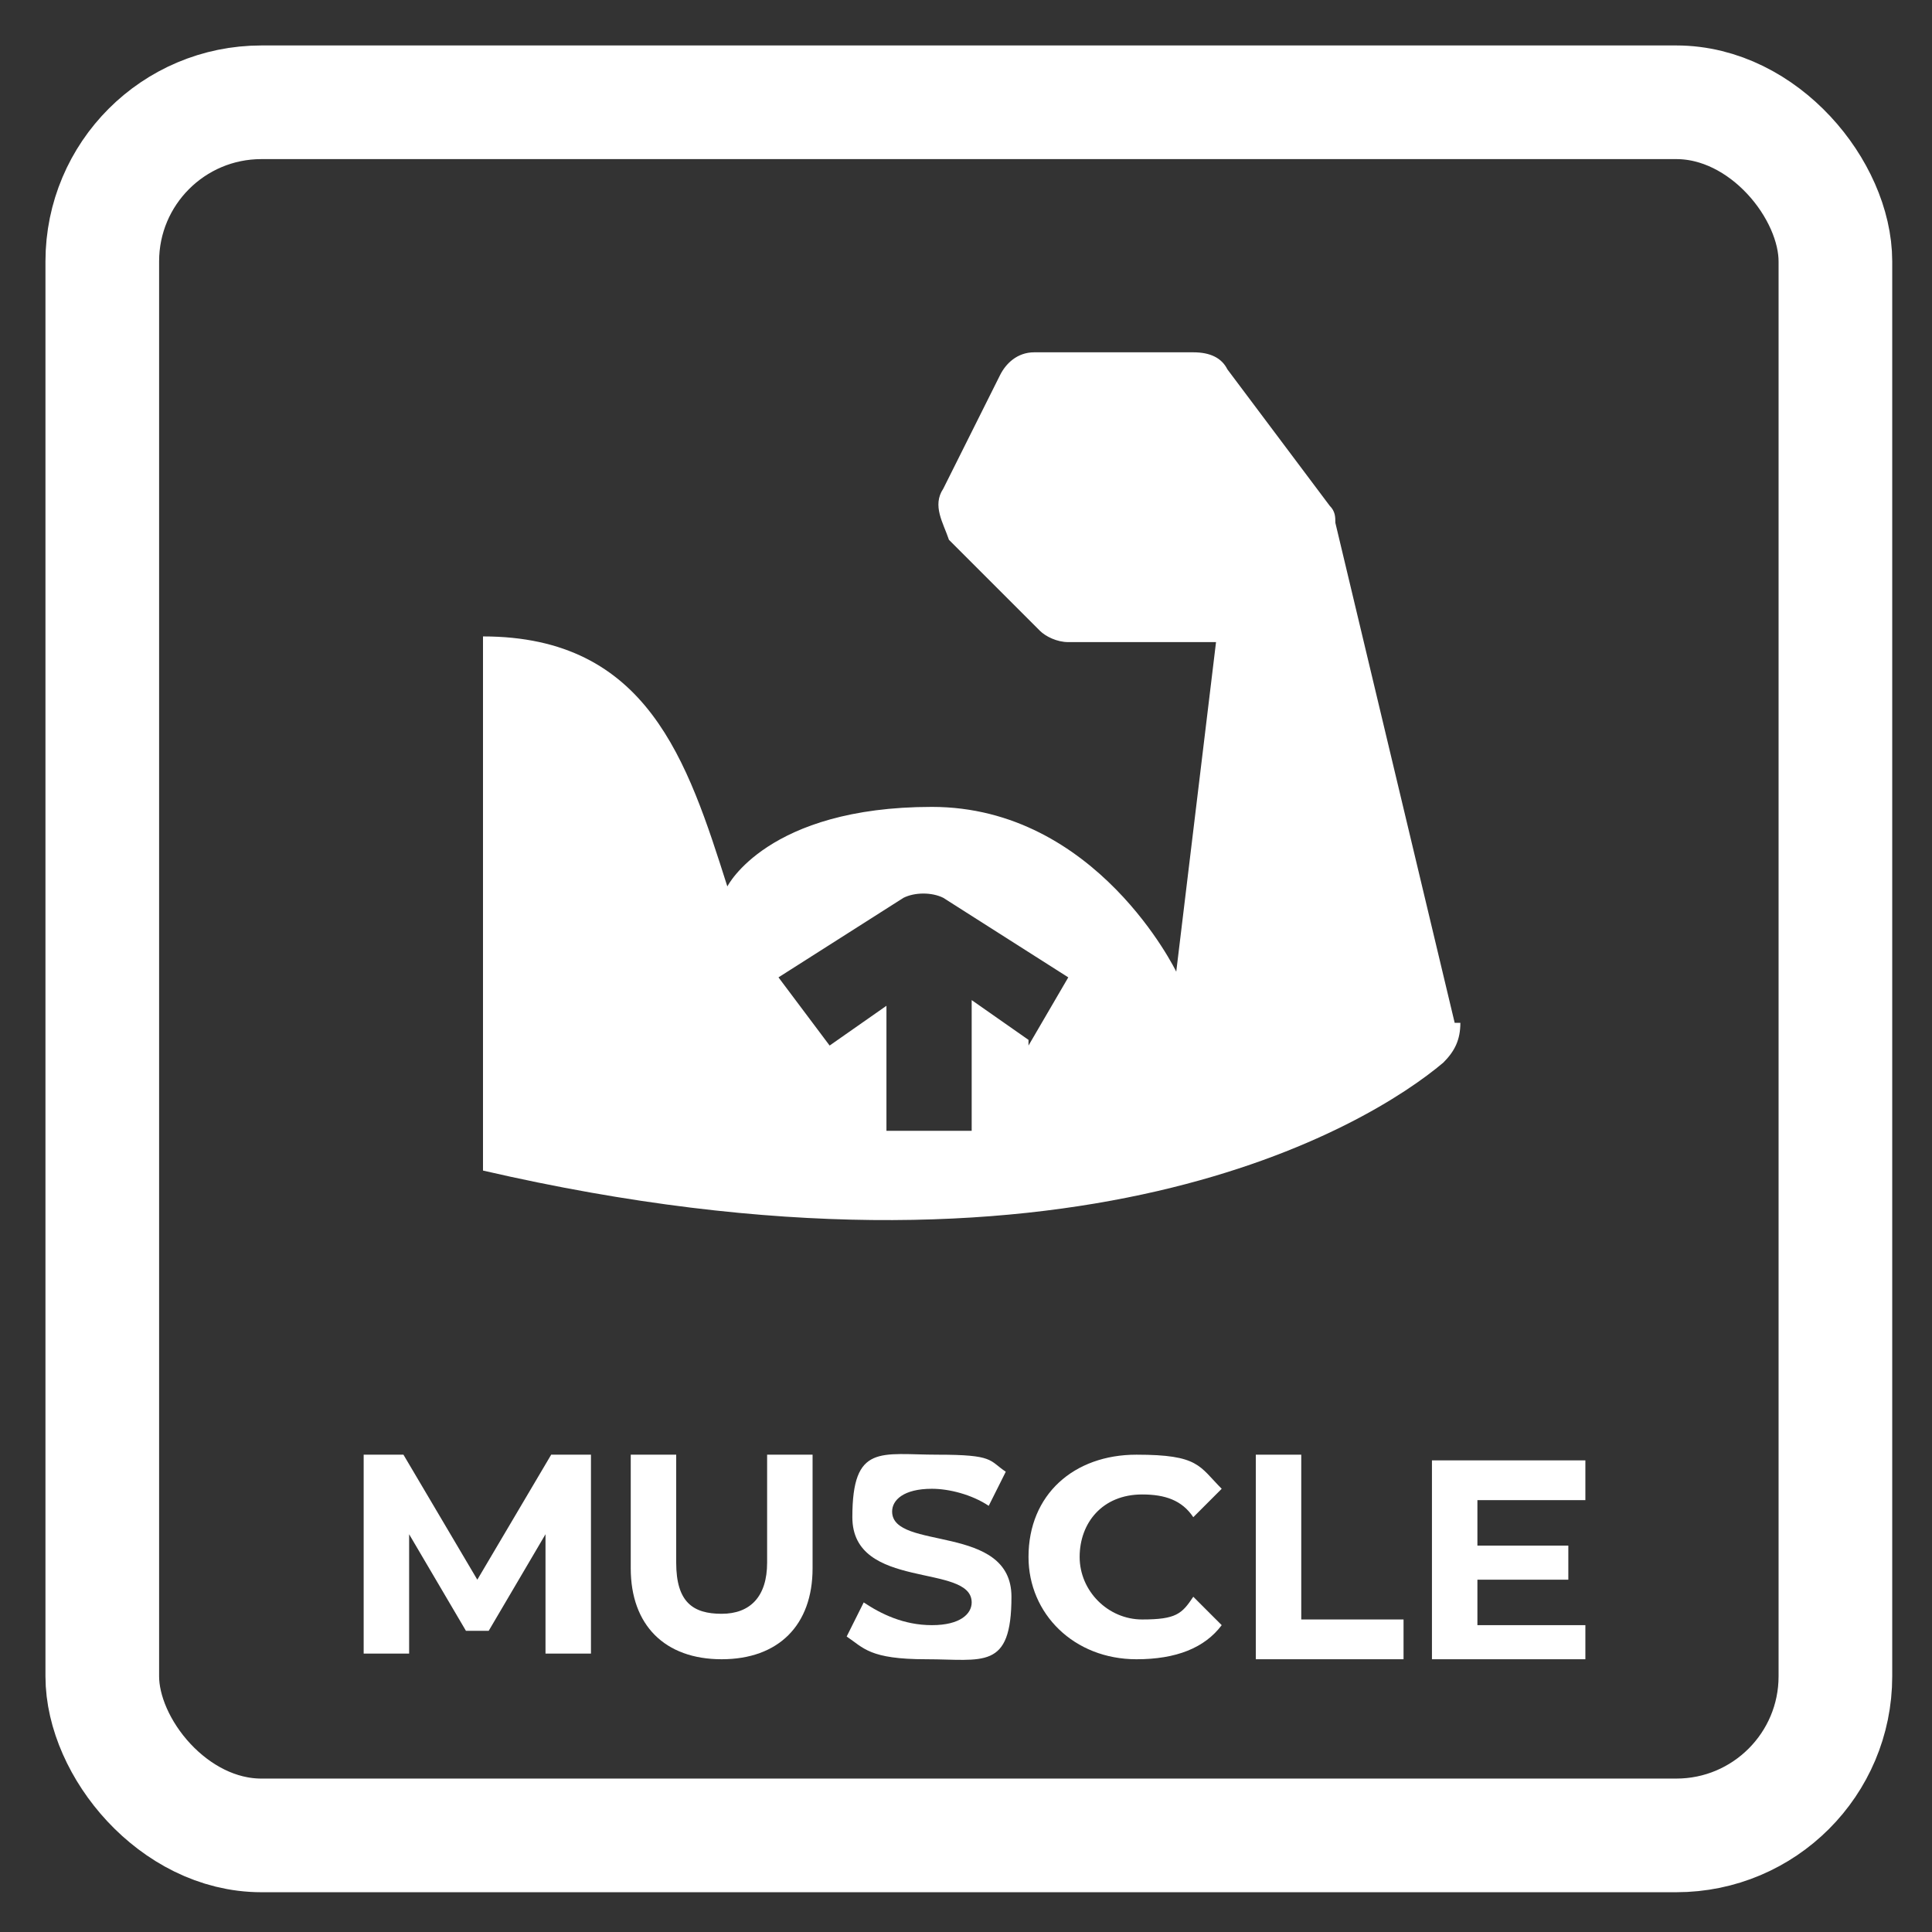
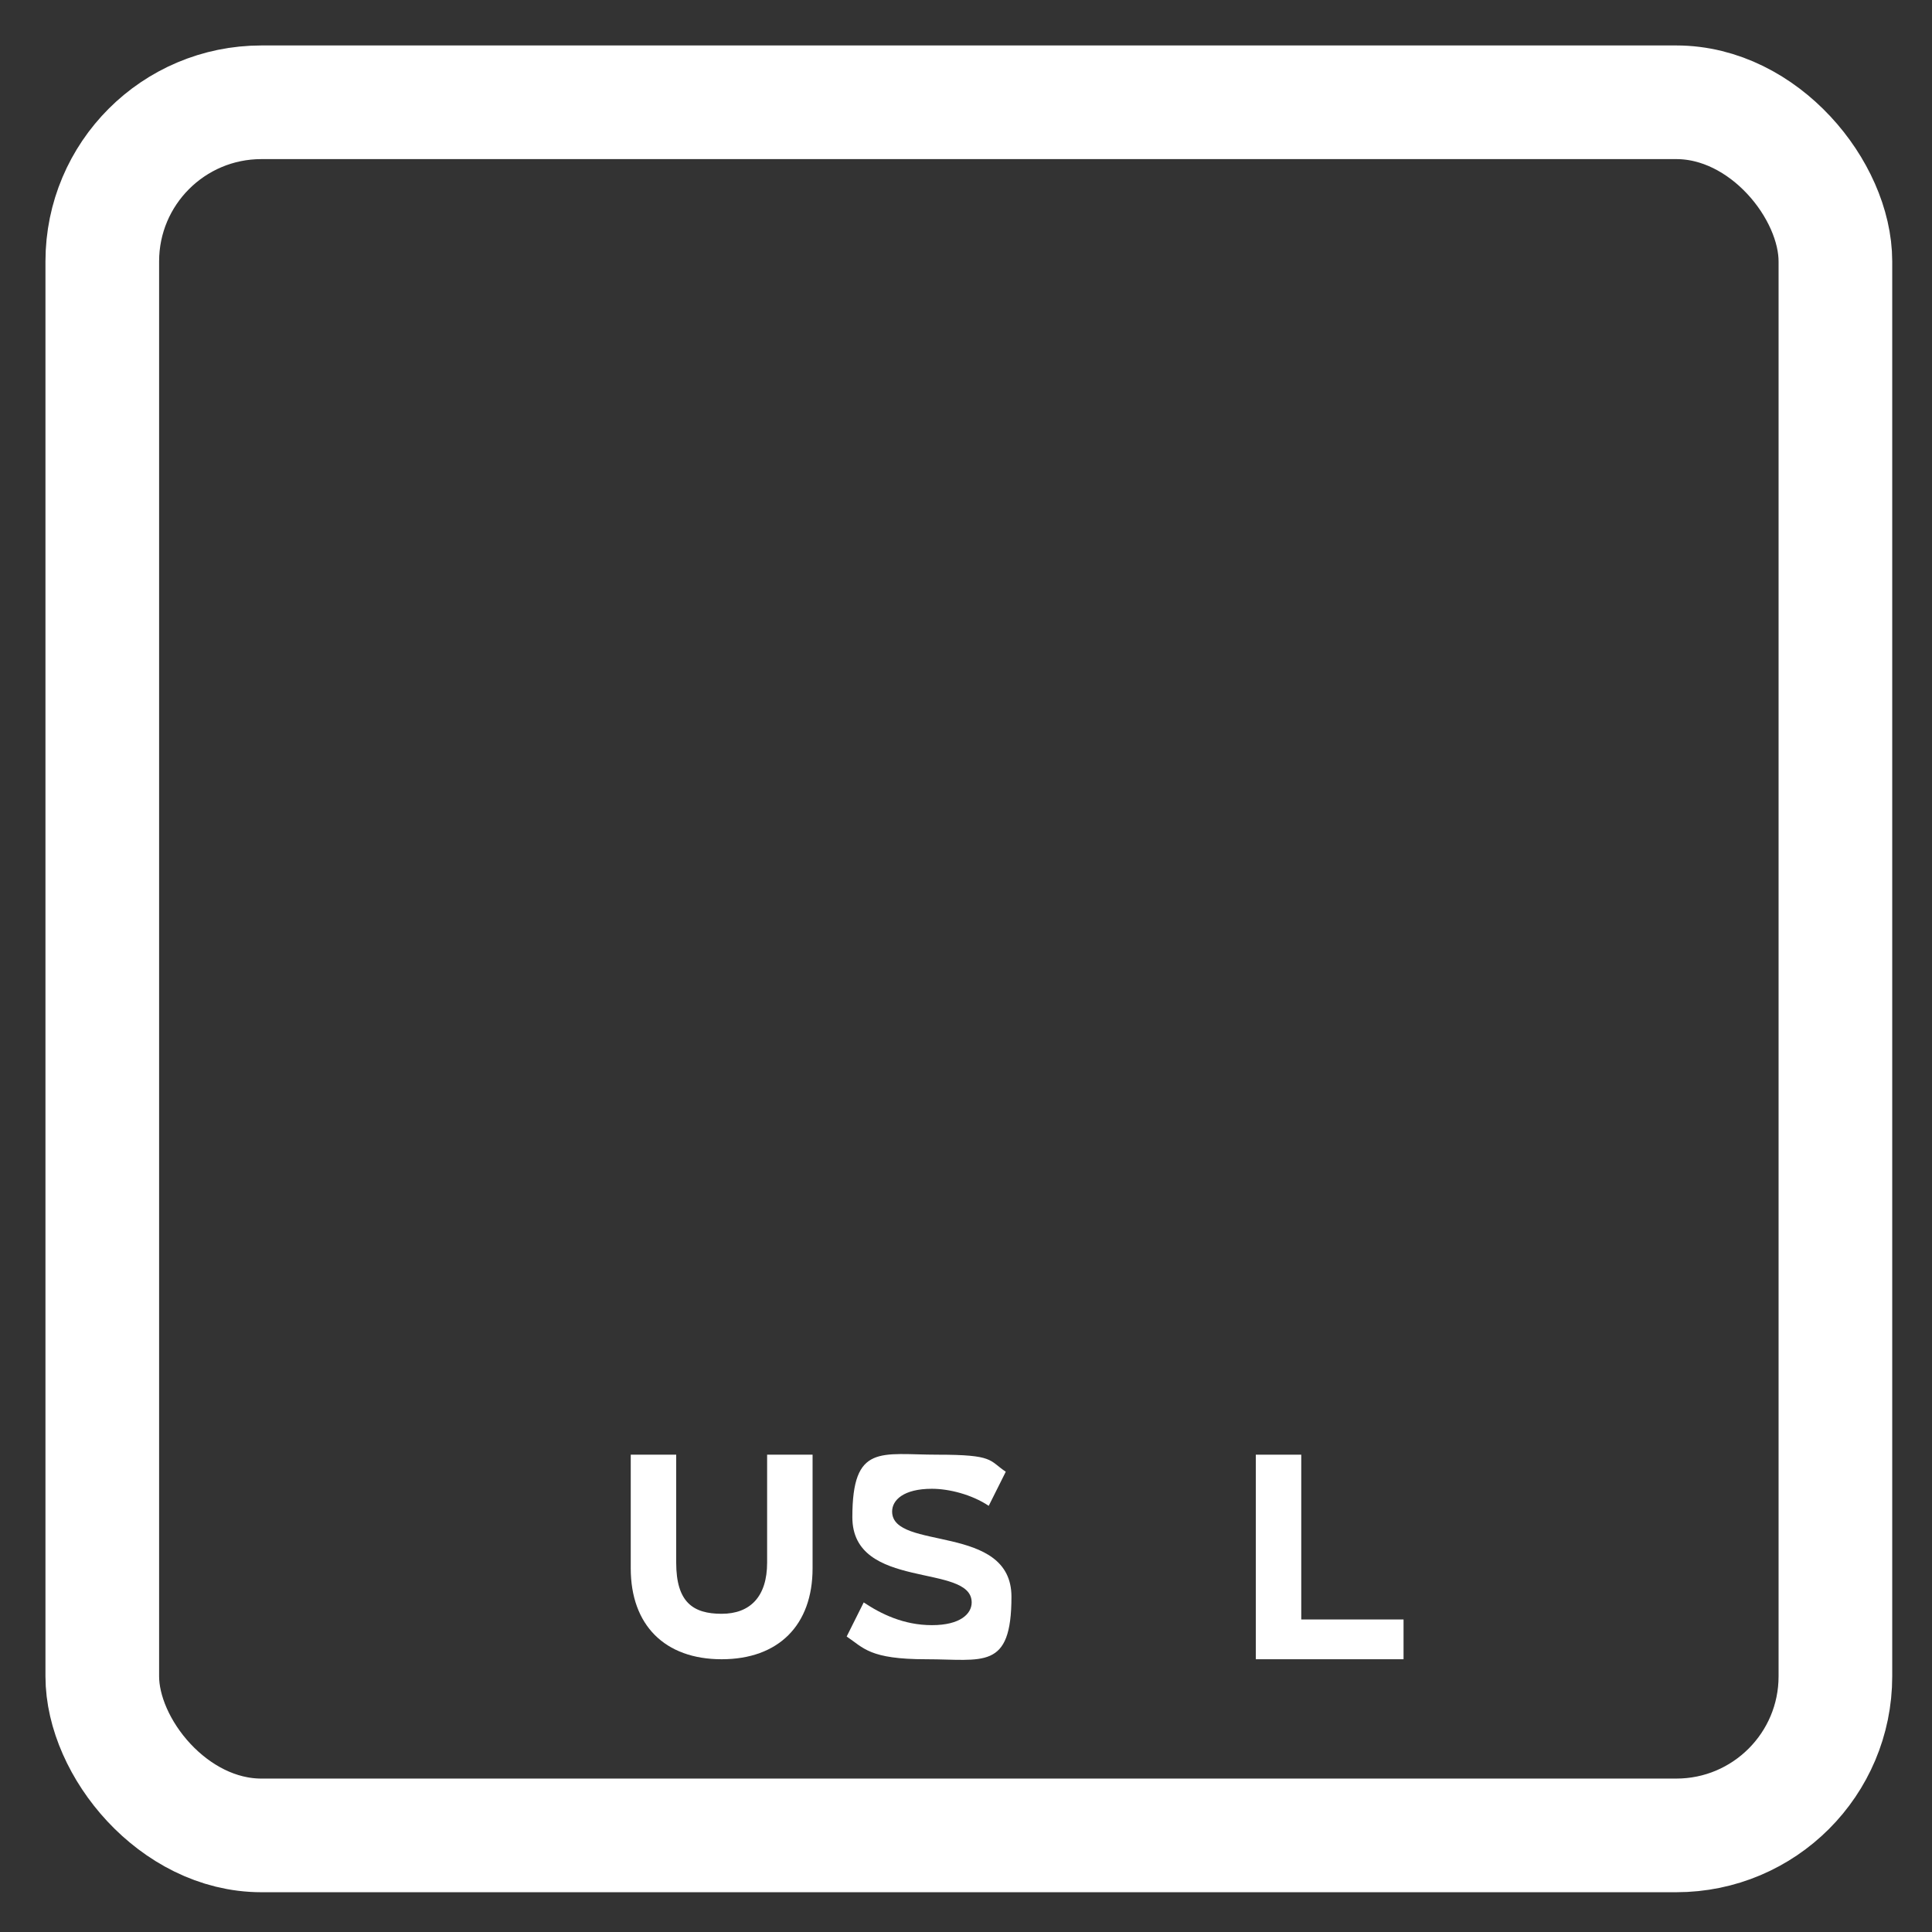
<svg xmlns="http://www.w3.org/2000/svg" id="Layer_2" version="1.1" viewBox="0 0 34 34">
  <rect x="0" y="0" width="34" height="34" fill="#333333" stroke="none" />
  <defs>
    <style>
      .st0 {
        fill: none;
        stroke: #fff;
        stroke-linecap: round;
        stroke-linejoin: round;
        stroke-width: 2px;
      }

      .st1 {
        fill: #fff;
      }
    </style>
  </defs>
  <rect class="st0" x="1.8" y="1.8" width="30.5" height="30.5" rx="2.8" ry="2.8" />
  <g>
-     <path class="st1" d="M9.6,29.1v-2.1s-1,1.7-1,1.7h-.4l-1-1.7v2.1h-.8v-3.5h.7l1.3,2.2,1.3-2.2h.7v3.5s-.8,0-.8,0Z" />
    <path class="st1" d="M11.1,27.6v-2h.8v1.9c0,.7.3.9.8.9s.8-.3.8-.9v-1.9h.8v2c0,1-.6,1.6-1.6,1.6s-1.6-.6-1.6-1.6Z" />
    <path class="st1" d="M14.9,28.8l.3-.6c.3.2.7.4,1.2.4s.7-.2.7-.4c0-.7-2.1-.2-2.1-1.5s.5-1.1,1.5-1.1.9.1,1.2.3l-.3.6c-.3-.2-.7-.3-1-.3-.5,0-.7.2-.7.4,0,.7,2.1.2,2.1,1.5s-.5,1.1-1.5,1.1-1.1-.2-1.4-.4Z" />
-     <path class="st1" d="M18.1,27.4c0-1.1.8-1.8,1.9-1.8s1.1.2,1.5.6l-.5.5c-.2-.3-.5-.4-.9-.4-.7,0-1.1.5-1.1,1.1s.5,1.1,1.1,1.1.7-.1.9-.4l.5.5c-.3.4-.8.6-1.5.6-1.1,0-1.9-.8-1.9-1.8Z" />
    <path class="st1" d="M22.1,25.6h.8v2.9h1.8v.7h-2.6v-3.5Z" />
-     <path class="st1" d="M27.9,28.5v.7h-2.7v-3.5h2.7v.7h-1.9v.8h1.6v.6h-1.6v.8h1.9Z" />
  </g>
-   <path class="st1" d="M25.6,18l-2.1-8.8c0-.1,0-.2-.1-.3l-1.8-2.4c-.1-.2-.3-.3-.6-.3h-2.8c-.3,0-.5.2-.6.4l-1,2c-.2.3,0,.6.1.9l1.6,1.6c.1.1.3.2.5.2h2.6l-.7,5.8s-1.4-2.9-4.3-2.9-3.6,1.4-3.6,1.4c-.7-2.2-1.4-4.4-4.3-4.4v9.4c10.4,2.4,15.6-.8,16.9-1.9.2-.2.3-.4.3-.7ZM18.1,18.3l-1-.7v2.3h-1.5v-2.2l-1,.7-.9-1.2,2.2-1.4c.2-.1.5-.1.7,0h0l2.2,1.4-.7,1.2Z" />
</svg>